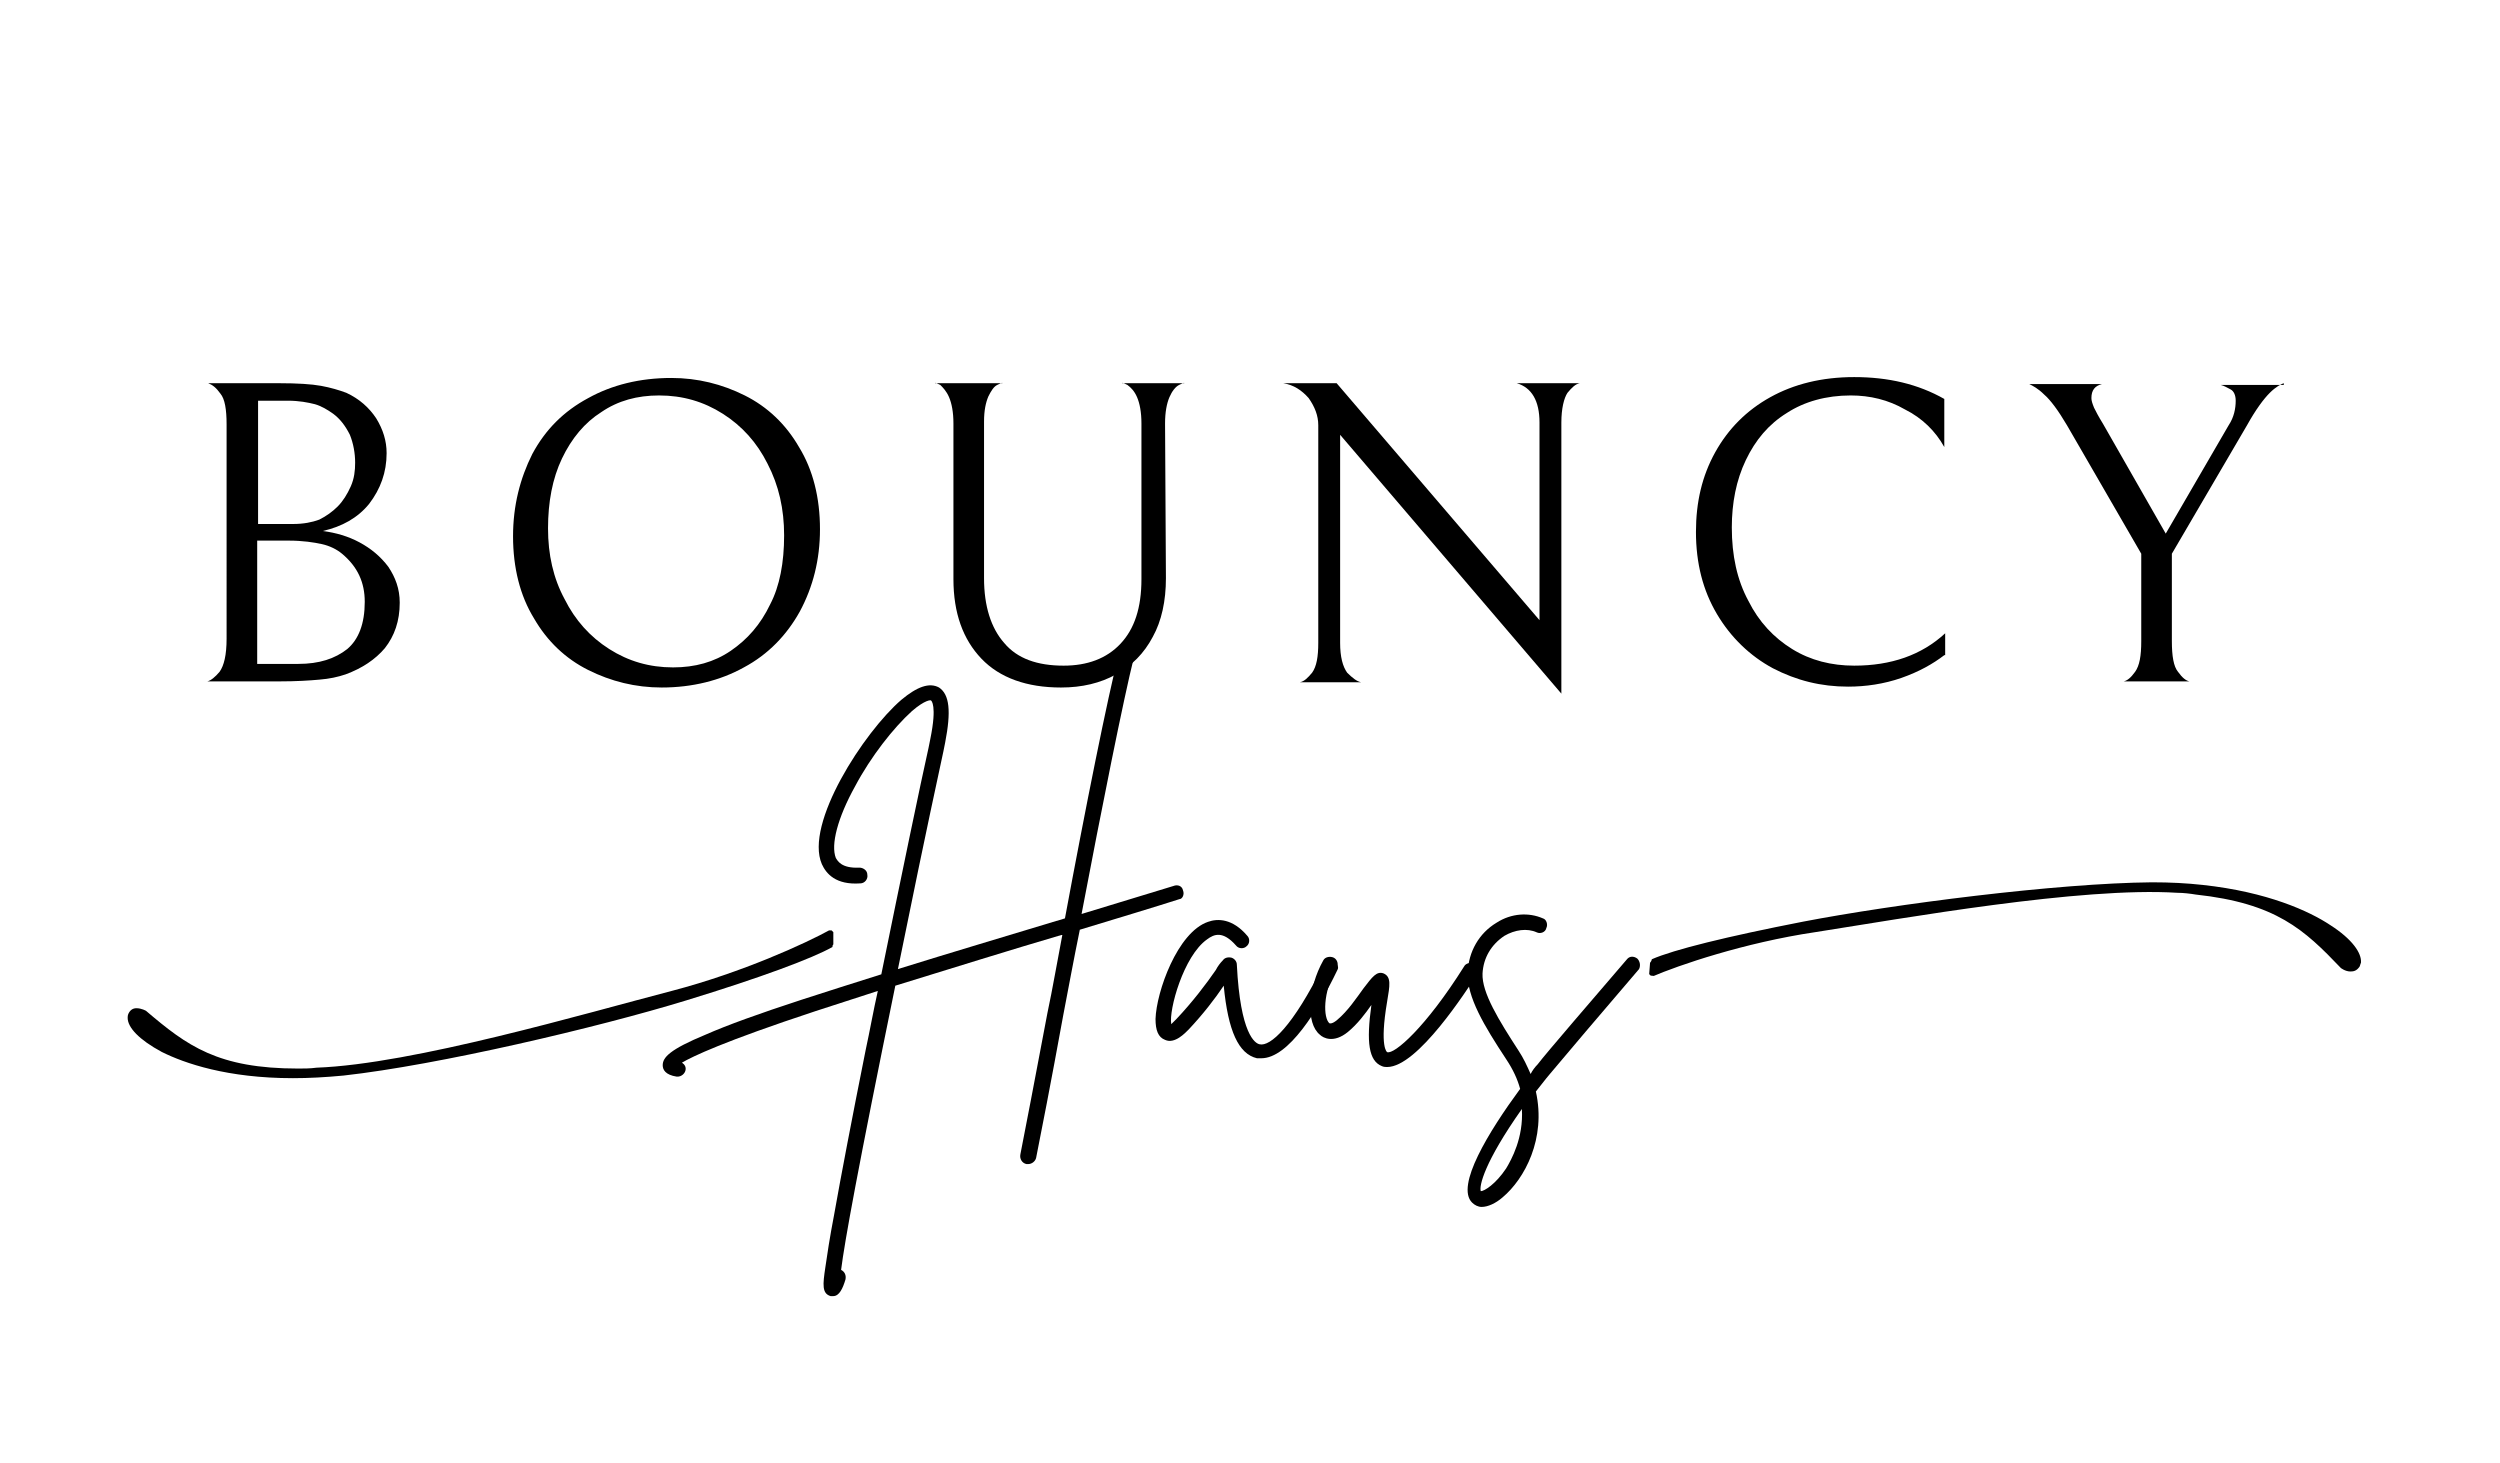
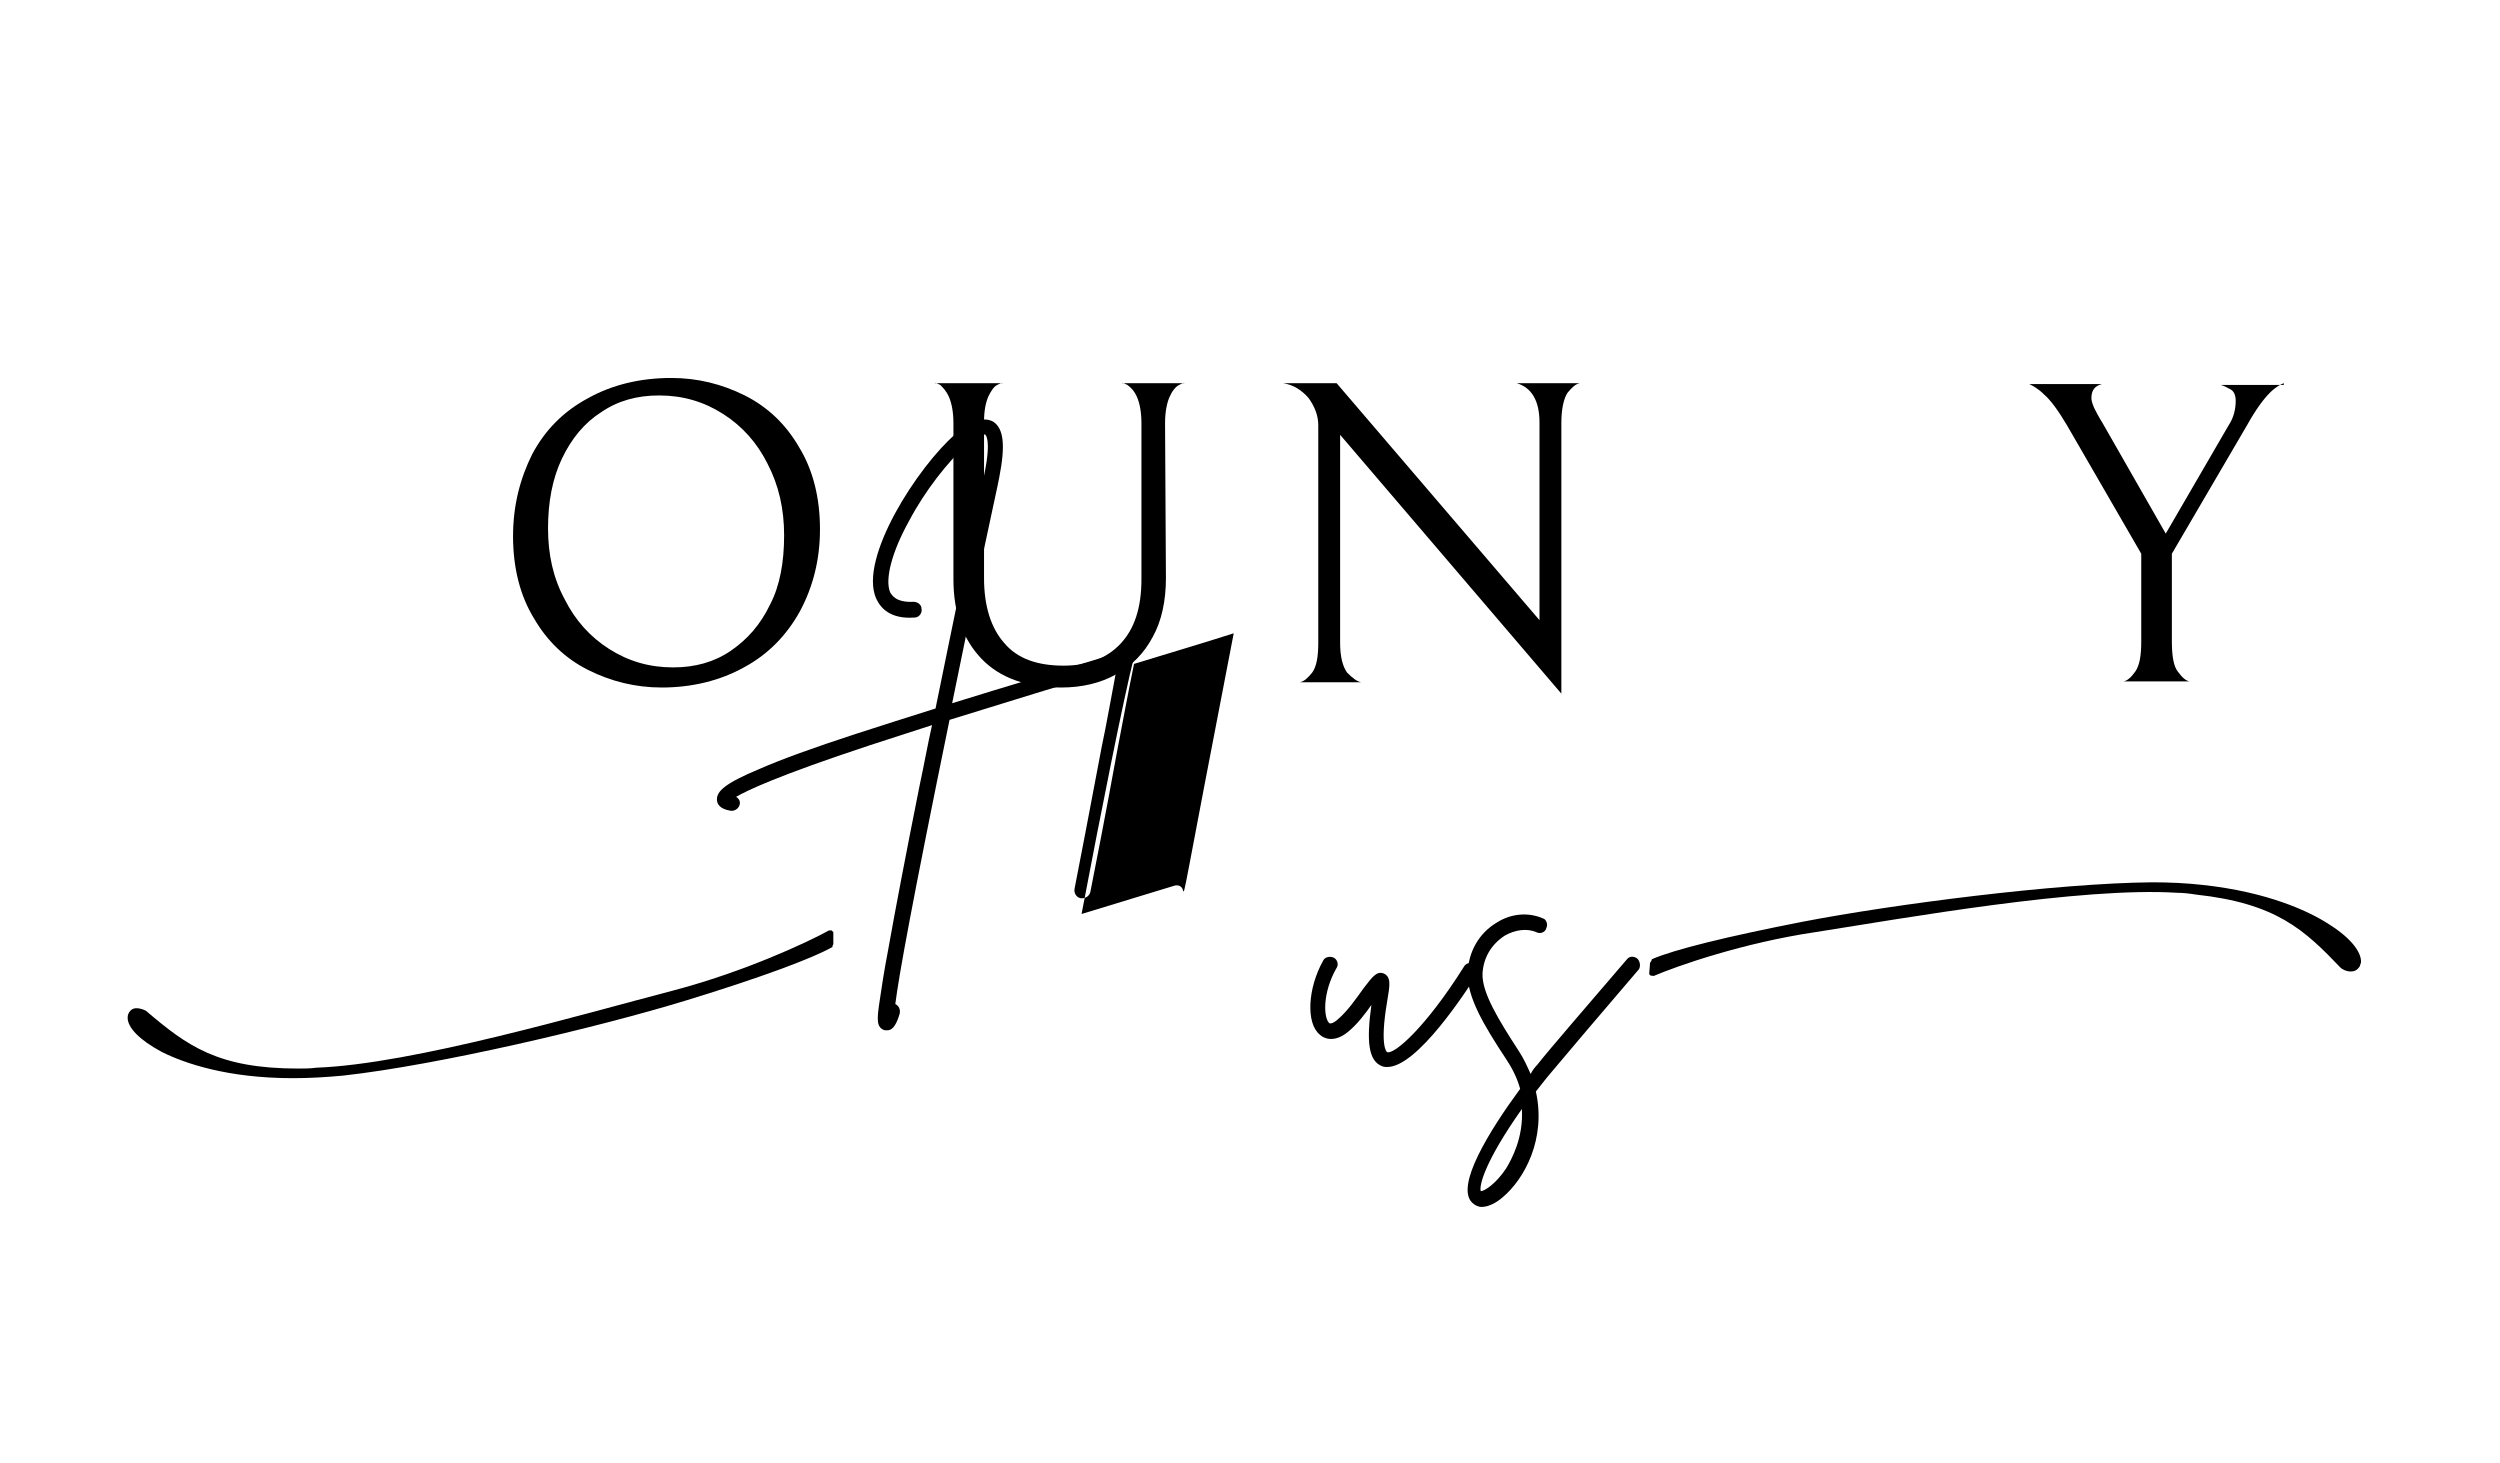
<svg xmlns="http://www.w3.org/2000/svg" xmlns:xlink="http://www.w3.org/1999/xlink" version="1.1" id="Layer_1" x="0px" y="0px" viewBox="0 0 285.9 167.3" style="enable-background:new 0 0 285.9 167.3;" xml:space="preserve">
  <style type="text/css">
	.st0{clip-path:url(#SVGID_00000124142084066210617120000000956415282176075941_);}
	.st1{clip-path:url(#SVGID_00000095321556281979448070000013449464181842509226_);}
	.st2{clip-path:url(#SVGID_00000060029199866682058780000008763268280880172675_);}
	.st3{clip-path:url(#SVGID_00000048493087594813784760000013668589480772017081_);}
	.st4{clip-path:url(#SVGID_00000077301878012076693050000015837088449322644120_);}
</style>
  <g>
    <g transform="translate(97.313, 182.524)">
      <g>
-         <path d="M-57.8-105.4c-0.9,0.3-1.8,0.5-3,0.6c-1.1,0.1-2.6,0.2-4.6,0.2h-8.2c0.4-0.1,0.9-0.5,1.4-1.1c0.5-0.7,0.8-1.9,0.8-3.8     V-134c0-1.7-0.2-2.9-0.7-3.5c-0.5-0.7-0.9-1-1.4-1.2h8.1c2.1,0,3.7,0.1,4.8,0.3c1.1,0.2,2.1,0.5,2.9,0.8c1.5,0.7,2.6,1.7,3.4,2.9     c0.8,1.3,1.2,2.6,1.2,4c0,2.2-0.7,4.1-2,5.8c-1.3,1.6-3.1,2.6-5.3,3.1c1.5,0.2,2.9,0.6,4.2,1.3c1.3,0.7,2.4,1.6,3.3,2.8     c0.8,1.2,1.3,2.5,1.3,4.1c0,2.1-0.6,3.8-1.7,5.2C-54.4-107.1-55.9-106.1-57.8-105.4z M-59.2-135.2c-0.7-0.5-1.4-0.9-2.1-1.1     c-0.8-0.2-1.8-0.4-3.1-0.4h-3.4v14.1h4c1.2,0,2.2-0.2,3-0.5c0.8-0.4,1.5-0.9,2.1-1.5s1.1-1.4,1.5-2.3s0.5-1.8,0.5-2.7     c0-1.1-0.2-2.2-0.6-3.2C-57.8-133.8-58.4-134.6-59.2-135.2z M-58.2-119.2c-0.6-0.5-1.4-0.9-2.3-1.1c-0.9-0.2-2.2-0.4-3.8-0.4     h-3.6v14.1h4.7c2.4,0,4.2-0.6,5.6-1.7c1.3-1.1,2-2.9,2-5.4C-55.6-115.9-56.4-117.7-58.2-119.2z" />
-       </g>
+         </g>
    </g>
  </g>
  <g>
    <g transform="translate(124.272, 182.524)">
      <g>
        <path d="M-65.6-121.2c0-3.5,0.8-6.6,2.2-9.4c1.5-2.8,3.6-4.9,6.4-6.4c2.7-1.5,5.9-2.3,9.5-2.3c3,0,5.8,0.7,8.4,2     c2.6,1.3,4.7,3.3,6.2,5.9c1.6,2.6,2.4,5.8,2.4,9.4c0,3.5-0.8,6.6-2.3,9.4c-1.5,2.7-3.6,4.9-6.4,6.4c-2.7,1.5-5.9,2.3-9.4,2.3     c-3,0-5.8-0.7-8.4-2c-2.6-1.3-4.7-3.3-6.2-5.9C-64.8-114.4-65.6-117.6-65.6-121.2z M-34.6-121.3c0-3-0.6-5.7-1.9-8.2     c-1.2-2.4-2.9-4.3-5.1-5.7c-2.2-1.4-4.6-2.1-7.3-2.1c-2.5,0-4.7,0.6-6.6,1.9c-1.9,1.2-3.4,3-4.5,5.3c-1.1,2.3-1.6,5-1.6,8     s0.6,5.7,1.9,8.1c1.2,2.4,2.9,4.3,5.1,5.7s4.6,2.1,7.3,2.1c2.5,0,4.7-0.6,6.6-1.9c1.9-1.3,3.4-3,4.5-5.3     C-35.1-115.5-34.6-118.2-34.6-121.3z" />
      </g>
    </g>
  </g>
  <g>
    <g transform="translate(159.635, 182.524)">
      <g>
        <path d="M-26.3-116.4c0,2.6-0.5,4.9-1.5,6.7c-1,1.9-2.4,3.3-4.2,4.3c-1.8,1-3.9,1.5-6.3,1.5c-3.9,0-7-1.1-9.1-3.3     c-2.1-2.2-3.2-5.2-3.2-9.1v-17.8c0-1.3-0.2-2.3-0.5-3s-0.7-1.1-1-1.4c-0.4-0.2-0.6-0.3-0.6-0.2h7.7c0-0.1-0.2,0-0.6,0.2     s-0.7,0.7-1,1.3c-0.3,0.7-0.5,1.6-0.5,2.9v17.9c0,3.2,0.8,5.7,2.3,7.4c1.5,1.8,3.8,2.6,6.8,2.6c2.7,0,4.9-0.8,6.5-2.5     c1.6-1.7,2.4-4.1,2.4-7.4v-17.8c0-1.3-0.2-2.3-0.5-3s-0.7-1.1-1.1-1.4c-0.4-0.2-0.6-0.3-0.6-0.2h7.1c0-0.1-0.2,0-0.6,0.2     s-0.8,0.7-1.1,1.4c-0.3,0.7-0.5,1.7-0.5,3L-26.3-116.4L-26.3-116.4z" />
      </g>
    </g>
  </g>
  <g>
    <g transform="translate(191.057, 182.524)">
      <g>
        <path d="M-10.4-138.7c-0.5,0.1-0.9,0.5-1.4,1.1c-0.4,0.6-0.7,1.8-0.7,3.4v31l-25.3-29.6v23.8c0,1.6,0.3,2.7,0.8,3.4     c0.6,0.6,1.1,1,1.6,1.1h-7c0.5-0.1,0.9-0.5,1.4-1.1c0.5-0.7,0.7-1.8,0.7-3.4v-24.9c0-1.1-0.4-2.1-1.1-3.1     c-0.8-0.9-1.7-1.5-2.9-1.7h6.1l23.2,27.1v-22.6c0-2.5-0.9-4-2.6-4.5H-10.4z" />
      </g>
    </g>
  </g>
  <g>
    <g transform="translate(225.75, 182.524)">
      <g>
-         <path d="M-3.4-107.6c-1.3,1-2.9,1.9-4.9,2.6c-2,0.7-4.1,1-6.1,1c-3.1,0-5.9-0.7-8.6-2.1c-2.6-1.4-4.8-3.5-6.4-6.2     c-1.6-2.7-2.4-5.8-2.4-9.4c0-3.4,0.7-6.4,2.2-9.1s3.6-4.8,6.3-6.3c2.7-1.5,5.9-2.3,9.6-2.3c3.9,0,7.3,0.8,10.3,2.5v5.5     c-1-1.8-2.5-3.3-4.5-4.3c-1.9-1.1-4-1.6-6.2-1.6c-2.8,0-5.3,0.7-7.3,2c-2.1,1.3-3.6,3.1-4.7,5.4c-1.1,2.3-1.6,4.9-1.6,7.7     c0,3.2,0.6,6,1.9,8.4c1.2,2.4,2.9,4.2,5,5.5c2.1,1.3,4.5,1.9,7.1,1.9c4.2,0,7.7-1.2,10.4-3.7v2.5H-3.4z" />
-       </g>
+         </g>
    </g>
  </g>
  <g>
    <g transform="translate(256.874, 182.524)">
      <g>
        <path d="M4.3-138.7c-0.3,0.1-0.9,0.4-1.6,1.1c-0.7,0.7-1.6,1.9-2.6,3.7l-8.6,14.7v10c0,1.7,0.2,2.9,0.7,3.5     c0.5,0.7,0.9,1,1.3,1.1H-14c0.4-0.1,0.8-0.4,1.3-1.1s0.7-1.8,0.7-3.5v-10l-8.5-14.7c-1-1.7-1.9-2.9-2.6-3.5     c-0.7-0.7-1.3-1-1.7-1.2h8.3c-0.8,0.2-1.2,0.7-1.2,1.6c0,0.3,0.1,0.6,0.3,1.1c0.2,0.4,0.5,1,1,1.8l7.2,12.6l7.2-12.4     c0.6-0.9,0.8-1.9,0.8-2.8c0-0.6-0.2-1.1-0.6-1.3s-0.7-0.4-1.1-0.5h7.2V-138.7z" />
      </g>
    </g>
  </g>
  <g>
    <g transform="translate(153.388, 214.123)">
      <g>
-         <path d="M-18.1-112.3c-0.1-0.5-0.6-0.7-1.1-0.5c-2.6,0.8-6.2,1.9-10.5,3.2c2.3-12.1,4.8-24.6,6-29.4c0.1-0.5-0.2-1-0.6-1.1     c-0.5-0.1-1,0.1-1.1,0.6c-1.3,5-3.9,18-6.2,30.4c-0.3,0.1-0.6,0.2-1,0.3c-5.6,1.7-12,3.6-18.1,5.5c1.4-6.9,3.1-15.2,5.2-24.9     l0.2-1c0.7-3.6,0.5-5.5-0.7-6.3c-1.1-0.6-2.5-0.1-4.3,1.4c-4.3,3.7-11.1,14.2-9.1,18.8c0.5,1.1,1.6,2.4,4.4,2.2     c0.5,0,0.9-0.5,0.8-1c0-0.5-0.5-0.8-0.9-0.8c-2.1,0.1-2.5-0.8-2.7-1.1c-0.6-1.5,0.2-4.6,2.2-8.2c1.8-3.4,4.4-6.7,6.5-8.6     c1.5-1.3,2.2-1.3,2.2-1.2c0,0,0.7,0.5-0.1,4.4l-0.2,1c-0.9,4-3.1,14.6-5.4,25.9c-3.2,1-6.3,2-9.1,2.9c-4.9,1.6-8.5,2.9-11,4     c-4.1,1.7-4.9,2.6-4.9,3.5c0,0.5,0.3,1.1,1.6,1.3h0.1c0.4,0,0.8-0.3,0.9-0.7c0.1-0.4-0.1-0.7-0.4-0.9c1.2-0.7,4.7-2.4,15.3-5.9     c2.2-0.7,4.6-1.5,7.1-2.3c-0.5,2.2-0.9,4.5-1.4,6.8c-1.6,8-2.8,14.3-3.6,18.8c-0.5,2.6-0.8,4.6-1,6c-0.3,2-0.4,3,0.6,3.3     c0.1,0,0.2,0,0.3,0c0.7,0,1.1-0.9,1.4-1.9c0.1-0.5-0.1-0.9-0.5-1.1c0.4-3.2,1.9-11.5,6.2-32.5c6.5-2,13.2-4.1,19-5.8h0.1     c-0.6,3.1-1.1,6.1-1.7,8.9c-1.4,7.4-2.6,13.7-3.1,16.2c-0.1,0.5,0.2,1,0.7,1.1c0,0,0.1,0,0.2,0c0.4,0,0.8-0.3,0.9-0.7     c0.5-2.5,1.7-8.6,3.1-16.3c0.6-3.1,1.2-6.4,1.9-9.8c4.6-1.4,8.6-2.6,11.4-3.5C-18.2-111.3-17.9-111.8-18.1-112.3z" />
+         <path d="M-18.1-112.3c-0.1-0.5-0.6-0.7-1.1-0.5c-2.6,0.8-6.2,1.9-10.5,3.2c2.3-12.1,4.8-24.6,6-29.4c0.1-0.5-0.2-1-0.6-1.1     c-0.5-0.1-1,0.1-1.1,0.6c-0.3,0.1-0.6,0.2-1,0.3c-5.6,1.7-12,3.6-18.1,5.5c1.4-6.9,3.1-15.2,5.2-24.9     l0.2-1c0.7-3.6,0.5-5.5-0.7-6.3c-1.1-0.6-2.5-0.1-4.3,1.4c-4.3,3.7-11.1,14.2-9.1,18.8c0.5,1.1,1.6,2.4,4.4,2.2     c0.5,0,0.9-0.5,0.8-1c0-0.5-0.5-0.8-0.9-0.8c-2.1,0.1-2.5-0.8-2.7-1.1c-0.6-1.5,0.2-4.6,2.2-8.2c1.8-3.4,4.4-6.7,6.5-8.6     c1.5-1.3,2.2-1.3,2.2-1.2c0,0,0.7,0.5-0.1,4.4l-0.2,1c-0.9,4-3.1,14.6-5.4,25.9c-3.2,1-6.3,2-9.1,2.9c-4.9,1.6-8.5,2.9-11,4     c-4.1,1.7-4.9,2.6-4.9,3.5c0,0.5,0.3,1.1,1.6,1.3h0.1c0.4,0,0.8-0.3,0.9-0.7c0.1-0.4-0.1-0.7-0.4-0.9c1.2-0.7,4.7-2.4,15.3-5.9     c2.2-0.7,4.6-1.5,7.1-2.3c-0.5,2.2-0.9,4.5-1.4,6.8c-1.6,8-2.8,14.3-3.6,18.8c-0.5,2.6-0.8,4.6-1,6c-0.3,2-0.4,3,0.6,3.3     c0.1,0,0.2,0,0.3,0c0.7,0,1.1-0.9,1.4-1.9c0.1-0.5-0.1-0.9-0.5-1.1c0.4-3.2,1.9-11.5,6.2-32.5c6.5-2,13.2-4.1,19-5.8h0.1     c-0.6,3.1-1.1,6.1-1.7,8.9c-1.4,7.4-2.6,13.7-3.1,16.2c-0.1,0.5,0.2,1,0.7,1.1c0,0,0.1,0,0.2,0c0.4,0,0.8-0.3,0.9-0.7     c0.5-2.5,1.7-8.6,3.1-16.3c0.6-3.1,1.2-6.4,1.9-9.8c4.6-1.4,8.6-2.6,11.4-3.5C-18.2-111.3-17.9-111.8-18.1-112.3z" />
      </g>
    </g>
  </g>
  <g>
    <g transform="translate(182.645, 214.123)">
      <g>
-         <path d="M-30.2-104.2c-0.4-0.2-1,0-1.1,0.4c-3.5,7.1-6.1,9.4-7.3,9.1c-0.5-0.1-2.2-1.1-2.6-9.1c0-0.4-0.3-0.7-0.6-0.8     c-0.4-0.1-0.8,0-1,0.3c-0.3,0.3-0.6,0.7-0.8,1.1c-1.1,1.6-2.7,3.7-4.5,5.6c-0.3,0.3-0.5,0.5-0.6,0.6c-0.3-1.6,1.4-7.8,4.1-9.7     c0.8-0.6,1.8-1,3.3,0.7c0.3,0.4,0.9,0.4,1.2,0.1c0.4-0.3,0.4-0.9,0.1-1.2c-1.7-2-3.4-2-4.5-1.6c-3.5,1.2-5.9,8-6,11.1     c0,1.3,0.3,2.1,1.1,2.4c1.1,0.5,2.3-0.8,2.7-1.2c1.6-1.7,3-3.5,4-5c0.5,5.2,1.7,7.8,3.8,8.3c0.2,0,0.4,0,0.5,0     c3.1,0,6.5-5.5,8.7-10.1C-29.5-103.5-29.7-104-30.2-104.2z" />
-       </g>
+         </g>
    </g>
  </g>
  <g>
    <g transform="translate(195.434, 214.123)">
      <g>
        <path d="M-26.8-103.9c-0.4-0.2-1-0.1-1.2,0.3c-4.4,7-8,10.1-8.8,9.8c0,0-0.9-0.5,0-5.8c0.3-1.8,0.5-2.8-0.4-3.2     c-0.8-0.3-1.3,0.4-2.3,1.7c-0.8,1.1-1.8,2.6-3,3.6c-0.1,0.1-0.6,0.5-0.9,0.4c-0.7-0.6-0.8-3.5,0.8-6.3c0.3-0.4,0.1-1-0.3-1.2     c-0.4-0.2-1-0.1-1.2,0.3c-1.8,3.2-2,7.2-0.4,8.5c0.4,0.4,1.6,1,3.2-0.3c1.1-0.9,2-2.1,2.7-3.1c-0.6,4.3-0.3,6.4,1.2,7     c0.2,0.1,0.5,0.1,0.6,0.1c3.5,0,9.1-8.8,10.3-10.6C-26.3-103.1-26.4-103.7-26.8-103.9z" />
      </g>
    </g>
  </g>
  <g>
    <g transform="translate(207.742, 214.123)">
      <g>
        <path d="M-20.5-104.5c-0.4-0.3-0.9-0.3-1.2,0.1c-3.6,4.2-9.3,10.8-10.2,12c-0.3,0.3-0.6,0.7-0.8,1.1c-0.4-0.9-0.8-1.8-1.4-2.7     c-2.2-3.4-4.2-6.6-4.1-8.8c0.1-1.8,1-3.3,2.5-4.3c1.2-0.7,2.6-0.9,3.7-0.4c0.4,0.2,1,0,1.1-0.5c0.2-0.4,0-1-0.4-1.1     c-1.6-0.7-3.6-0.6-5.3,0.5c-2,1.2-3.2,3.3-3.3,5.7c-0.1,2.8,1.9,6.1,4.4,9.9c0.8,1.2,1.3,2.3,1.6,3.4c-3.6,4.9-7.4,11.1-5.5,13     c0.3,0.3,0.7,0.5,1.1,0.5c0.7,0,1.6-0.4,2.4-1.1c2.5-2.1,5-6.7,3.8-12.1c0.5-0.6,1-1.3,1.6-2c0.9-1.1,6.6-7.8,10.2-12     C-20.1-103.7-20.2-104.2-20.5-104.5z M-35.5-80.5c-1.2,1.8-2.5,2.6-2.9,2.6c-0.2-0.6,0.4-3.3,4.7-9.4     C-33.5-84-34.9-81.5-35.5-80.5z" />
      </g>
    </g>
  </g>
  <g>
    <g>
      <defs>
        <rect id="SVGID_1_" x="14.4" y="106.4" width="81" height="17" />
      </defs>
      <clipPath id="SVGID_00000158709603020758546400000012852412622099520433_">
        <use xlink:href="#SVGID_1_" style="overflow:visible;" />
      </clipPath>
      <g style="clip-path:url(#SVGID_00000158709603020758546400000012852412622099520433_);">
        <path d="M95.3,108v-1.4c-0.1-0.1-0.2-0.2-0.3-0.3c-2.9,1.6-10.1,4.9-18.1,7c-10,2.6-29.7,8.4-40.7,8.8c-0.7,0.1-1.5,0.1-2.1,0.1     c-9.2,0-12.7-2.6-17.4-6.6c0,0-0.5-0.3-1.1-0.3c-0.4,0-0.7,0.2-0.9,0.6c-0.1,0.2-0.1,0.4-0.1,0.5c0,1.1,1.3,2.5,3.9,3.9     c2.6,1.3,7.5,3,15,3c1.8,0,3.7-0.1,5.8-0.3c10.8-1.2,29.1-5.5,39.2-8.6c8.5-2.6,14.4-4.8,16.7-6.1     C95.2,108.2,95.2,108.1,95.3,108z" />
      </g>
    </g>
  </g>
  <g>
    <g>
      <defs>
        <rect id="SVGID_00000128445338549099061330000001618756402472225162_" x="188.5" y="99.9" width="82.7" height="12" />
      </defs>
      <clipPath id="SVGID_00000160156462625363251850000001883316183345675180_">
        <use xlink:href="#SVGID_00000128445338549099061330000001618756402472225162_" style="overflow:visible;" />
      </clipPath>
      <g style="clip-path:url(#SVGID_00000160156462625363251850000001883316183345675180_);">
        <g>
          <g>
            <defs>
              <rect id="SVGID_00000019666711233316355590000000314037087399031186_" x="221.2" y="67" transform="matrix(0.104 -0.995 0.995 0.104 98.796 324.664)" width="17" height="81" />
            </defs>
            <clipPath id="SVGID_00000127025231967048213800000004427344009438963080_">
              <use xlink:href="#SVGID_00000019666711233316355590000000314037087399031186_" style="overflow:visible;" />
            </clipPath>
            <g style="clip-path:url(#SVGID_00000127025231967048213800000004427344009438963080_);">
              <g>
                <g>
                  <defs>
                    <rect id="SVGID_00000114057062639232719000000006980739688338137233_" x="221.2" y="67" transform="matrix(0.104 -0.995 0.995 0.104 98.796 324.664)" width="17" height="81" />
                  </defs>
                  <clipPath id="SVGID_00000003788410382294415970000014475164914974786746_">
                    <use xlink:href="#SVGID_00000114057062639232719000000006980739688338137233_" style="overflow:visible;" />
                  </clipPath>
                  <g style="clip-path:url(#SVGID_00000003788410382294415970000014475164914974786746_);">
                    <g>
                      <g>
                        <defs>
                          <rect id="SVGID_00000088121373089551461790000000696171849187330458_" x="221.2" y="67" transform="matrix(0.104 -0.995 0.995 0.104 98.796 324.664)" width="17" height="81" />
                        </defs>
                        <clipPath id="SVGID_00000094598035304135620050000015640967048418562176_">
                          <use xlink:href="#SVGID_00000088121373089551461790000000696171849187330458_" style="overflow:visible;" />
                        </clipPath>
                        <g style="clip-path:url(#SVGID_00000094598035304135620050000015640967048418562176_);">
                          <path d="M188.7,110.1l-0.1,1.3c0.1,0.1,0.2,0.2,0.3,0.3c3-1.3,10.6-3.9,18.7-5.1c10.2-1.6,30.4-5.2,41.4-4.5              c0.7,0,1.5,0.1,2.1,0.2c9.2,1,12.4,4,16.6,8.4c0,0,0.5,0.4,1.1,0.4c0.4,0,0.7-0.1,1-0.5c0.1-0.1,0.1-0.3,0.2-0.5              c0.1-1.1-1-2.7-3.5-4.3c-2.4-1.6-7.2-3.8-14.6-4.6c-1.8-0.2-3.7-0.3-5.8-0.3c-10.9,0.1-29.5,2.5-39.9,4.5              c-8.7,1.7-14.8,3.2-17.3,4.3C188.9,109.8,188.8,110,188.7,110.1z" />
                        </g>
                      </g>
                    </g>
                  </g>
                </g>
              </g>
            </g>
          </g>
        </g>
      </g>
    </g>
  </g>
</svg>